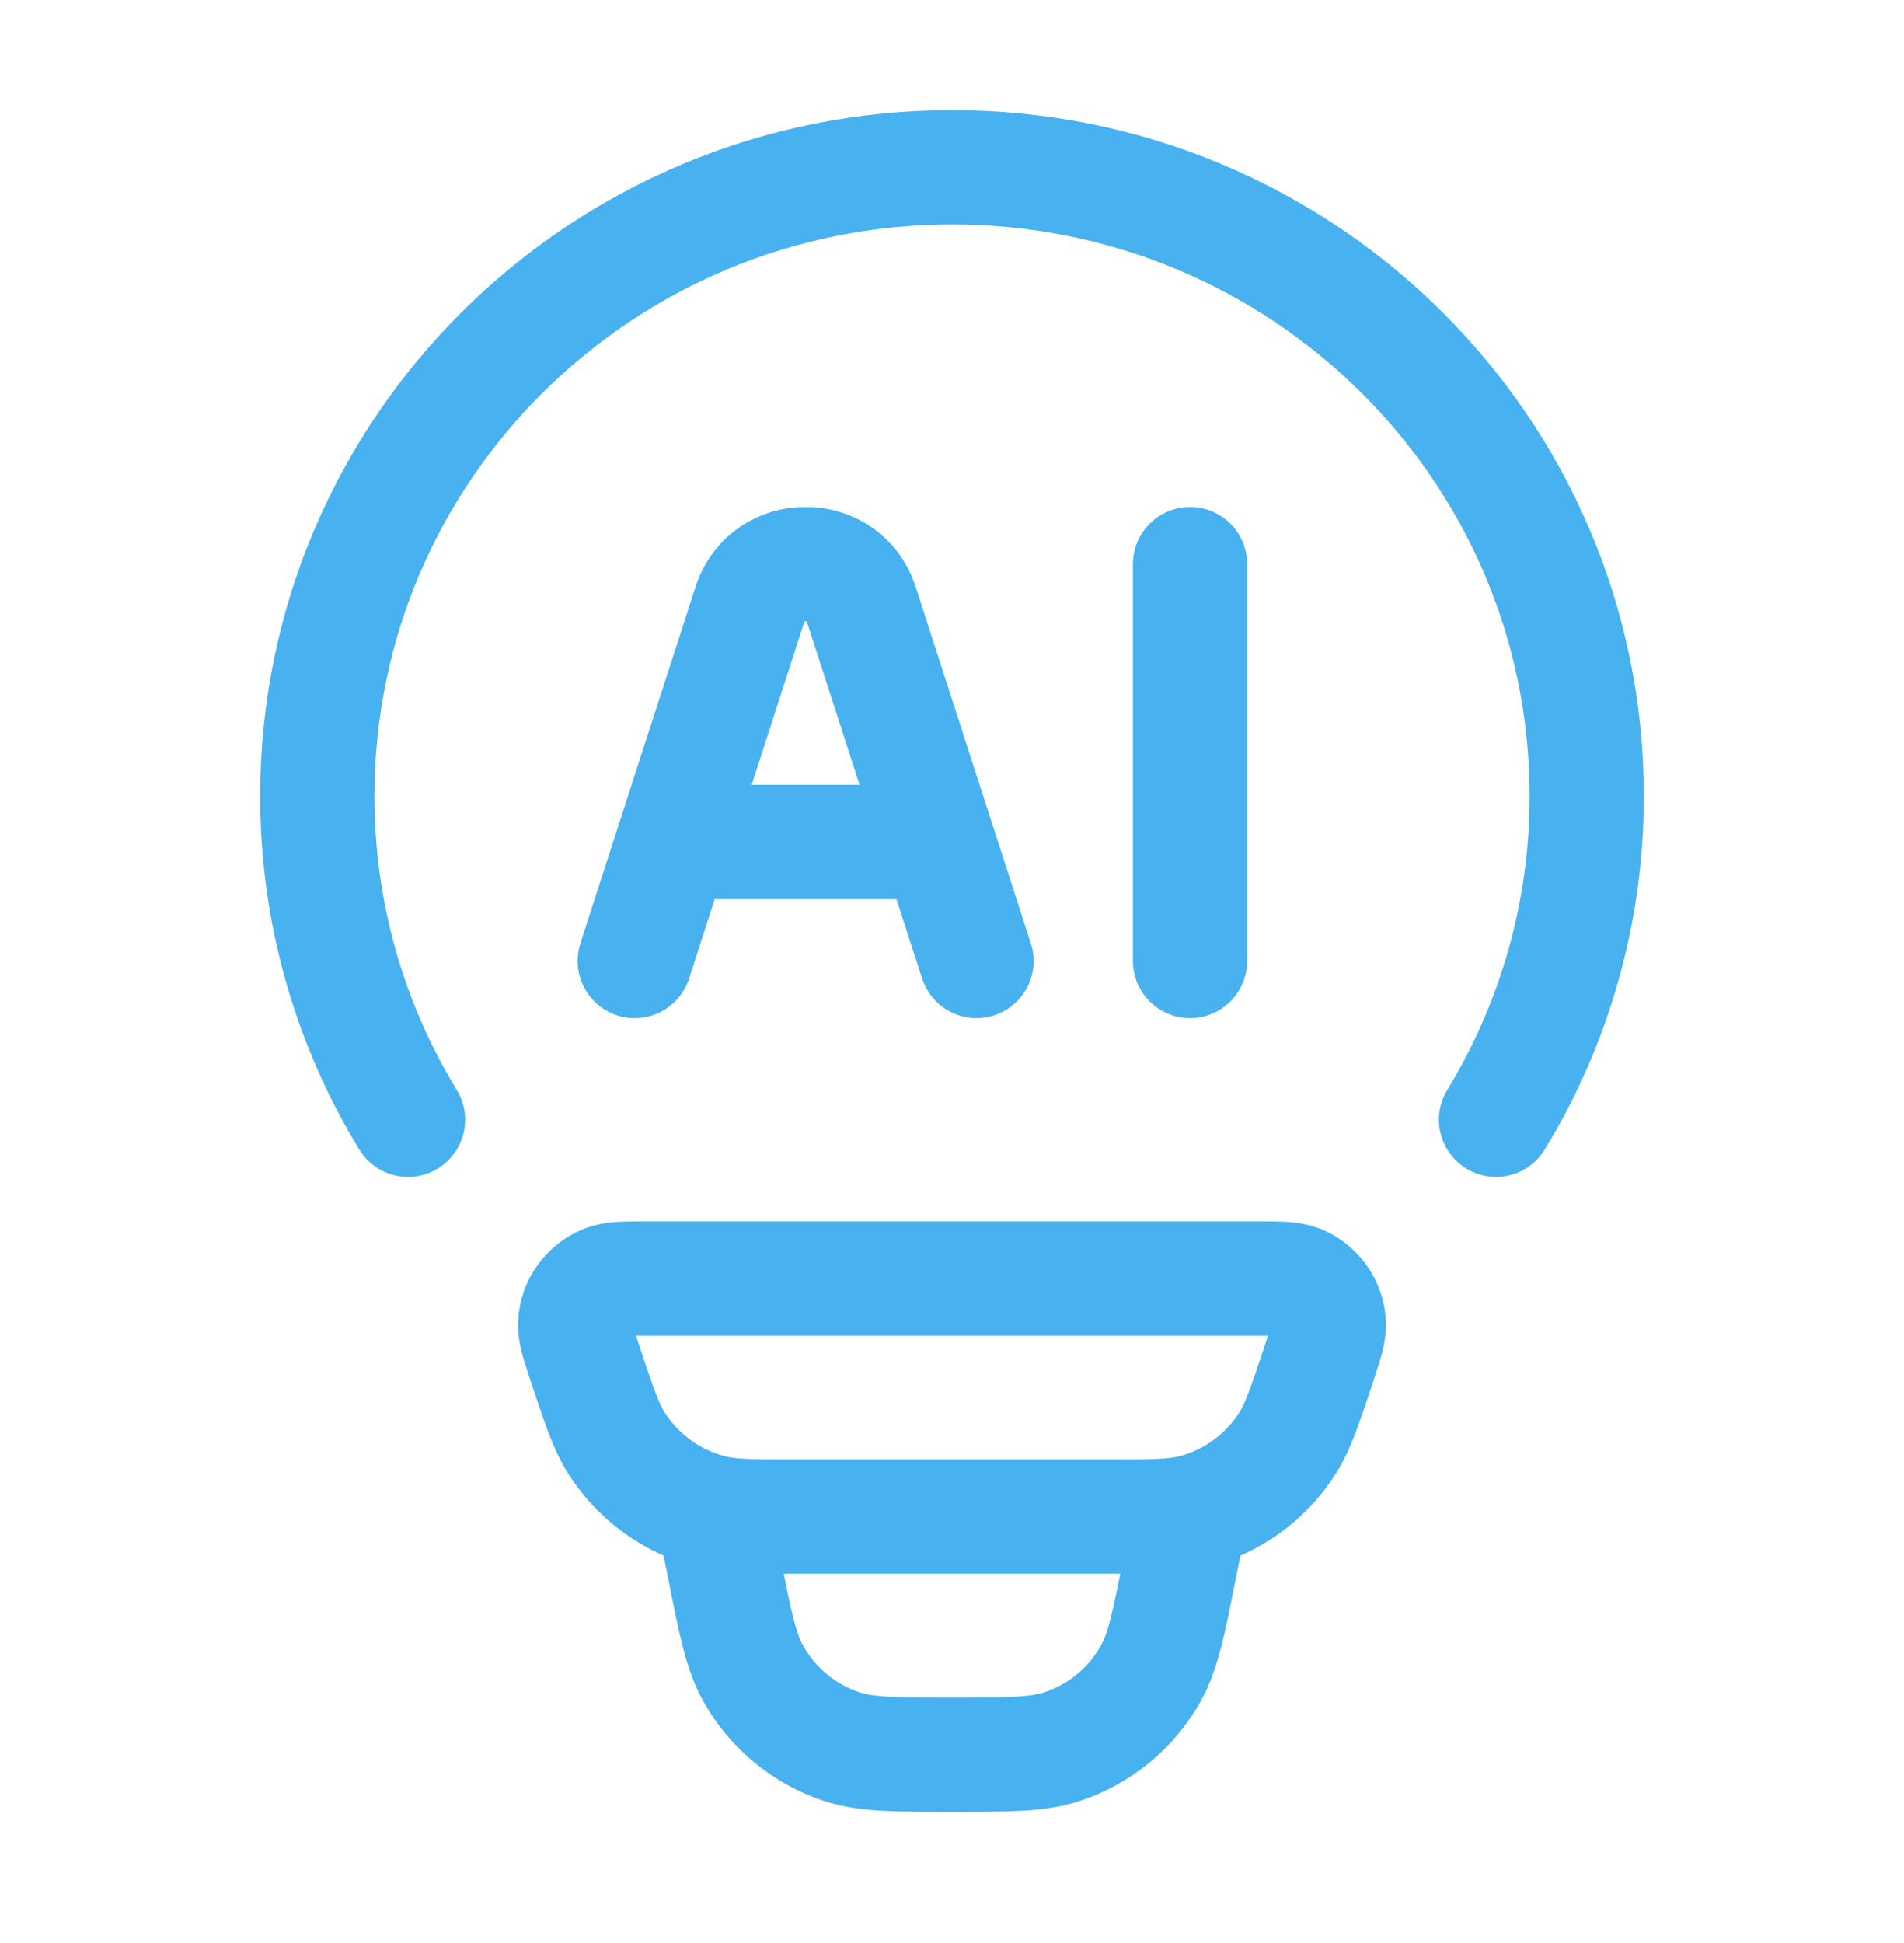
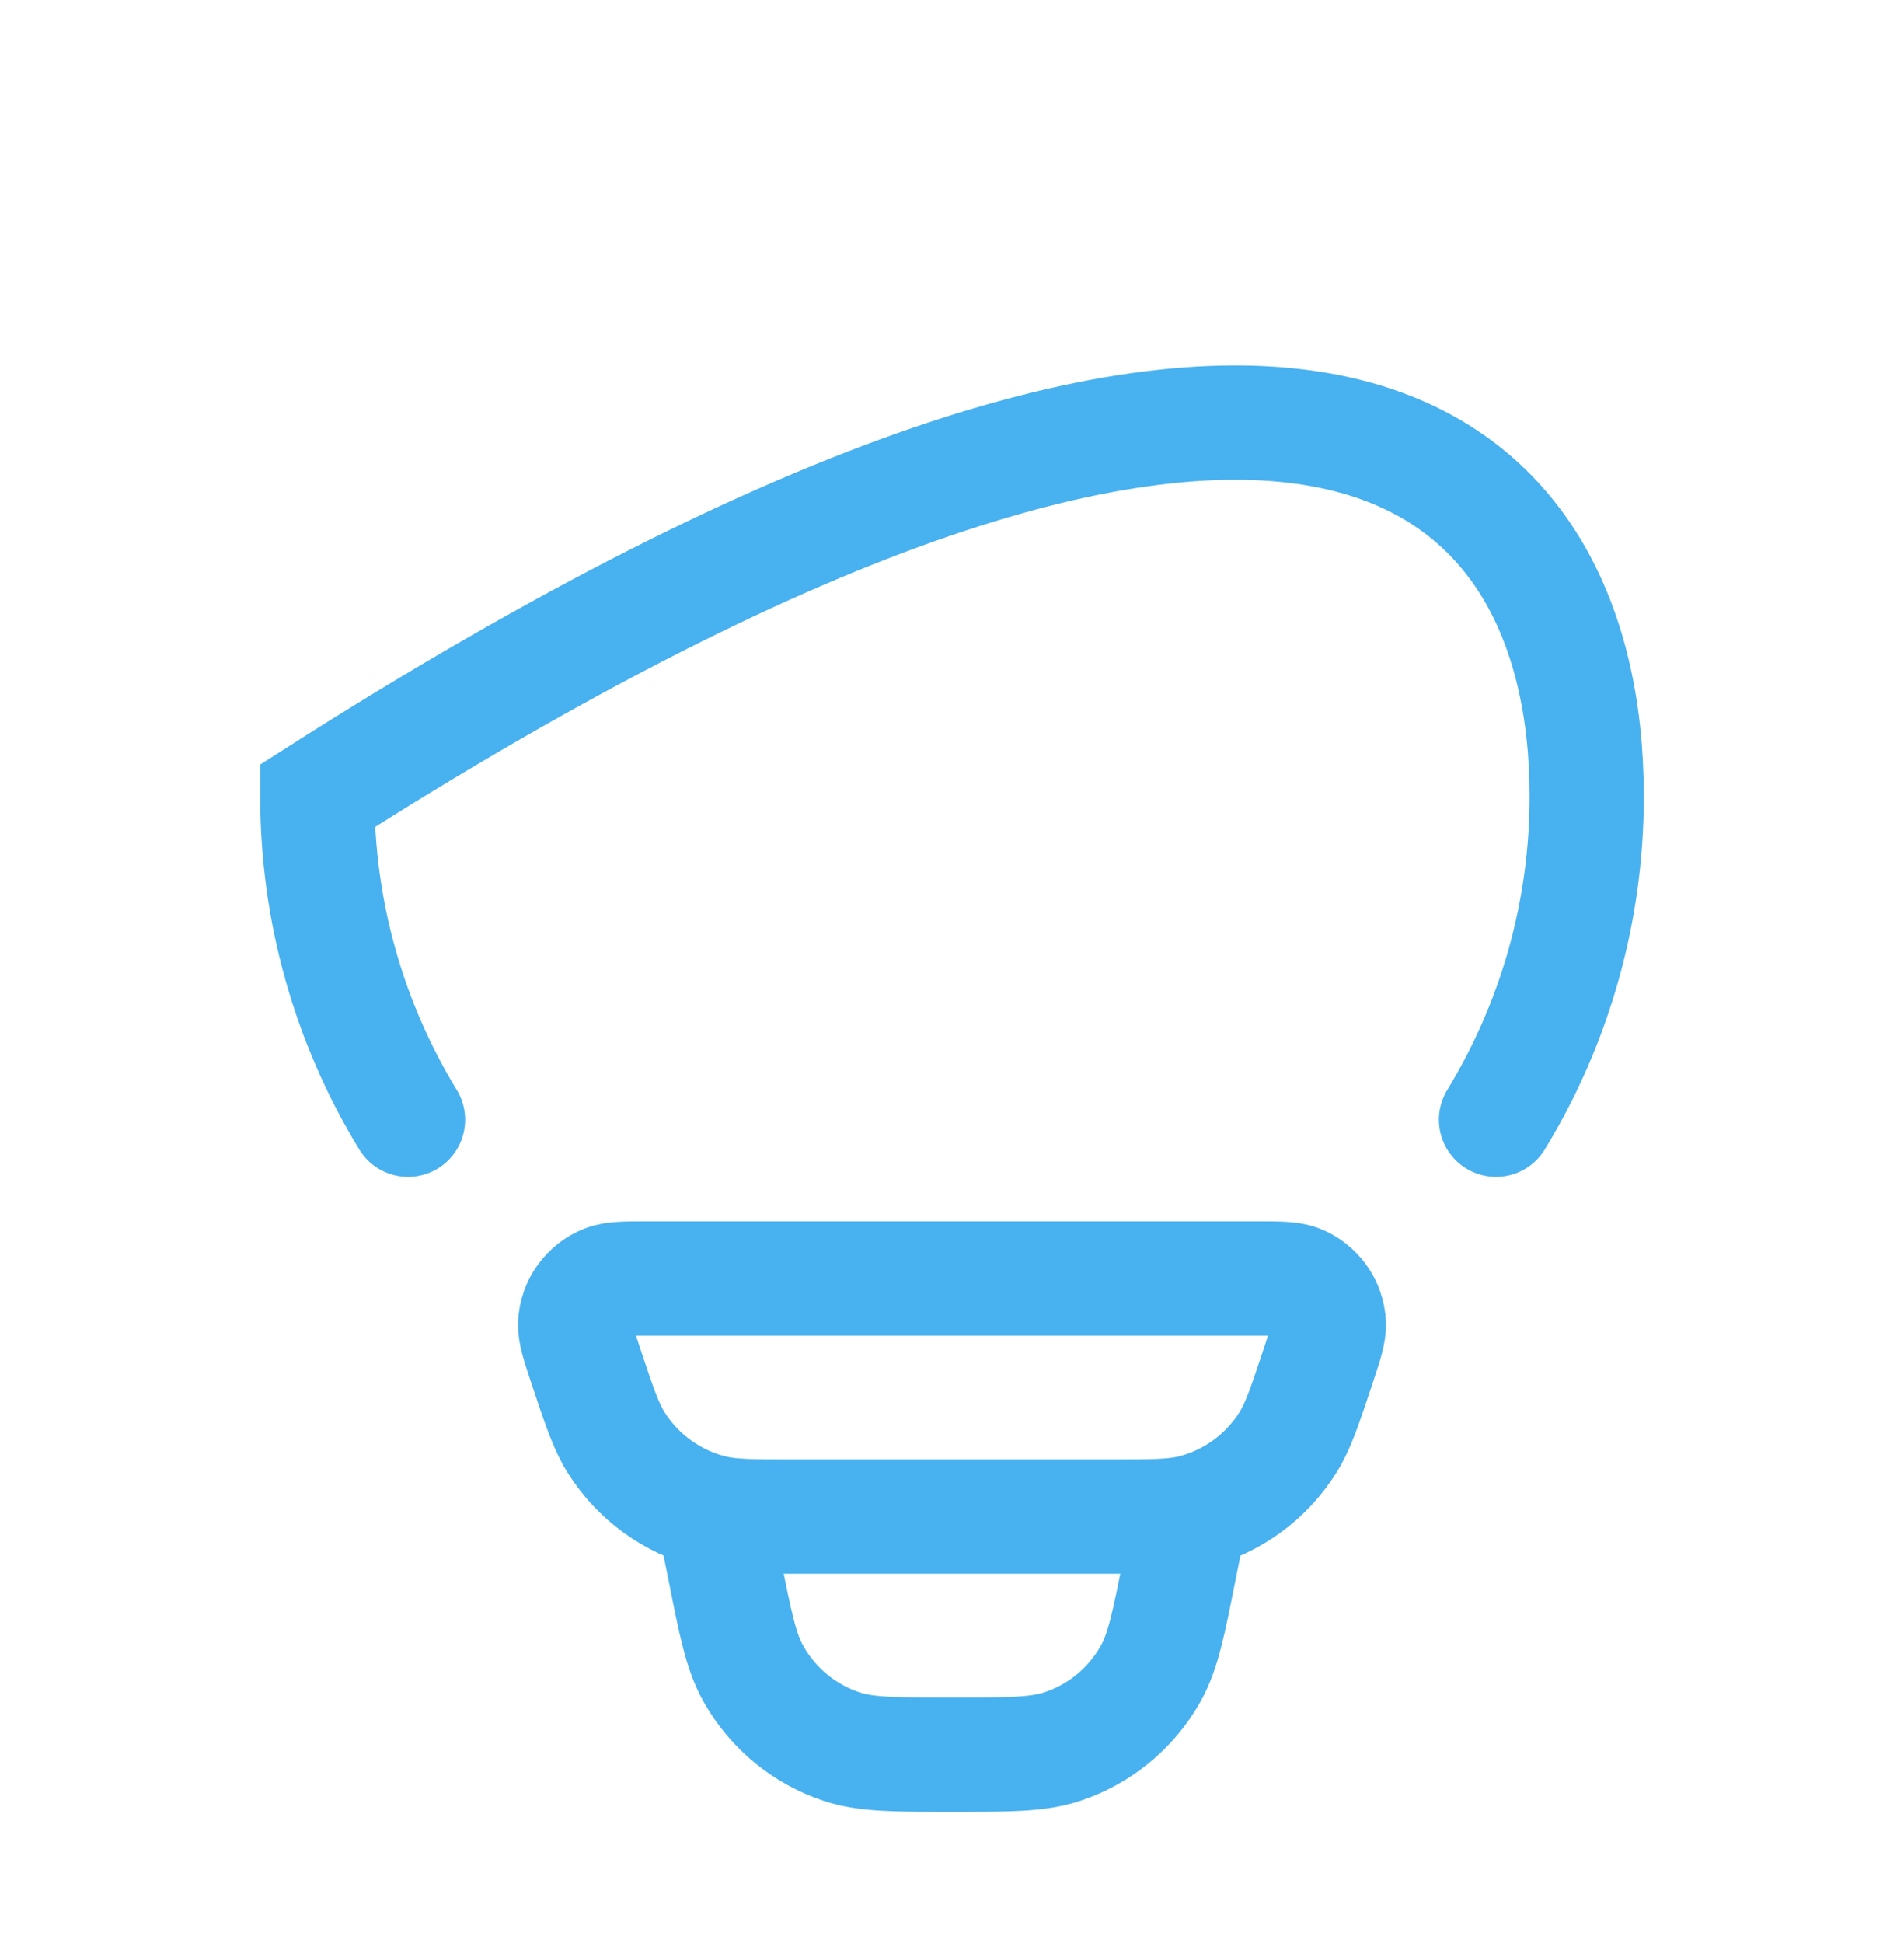
<svg xmlns="http://www.w3.org/2000/svg" width="50" height="51" viewBox="0 0 50 51" fill="none">
-   <path d="M10.715 29.391C9.152 26.831 8.328 23.888 8.334 20.889C8.334 11.776 15.796 4.391 25.001 4.391C34.205 4.391 41.667 11.776 41.667 20.889C41.673 23.888 40.849 26.831 39.286 29.391" stroke="#48B1EF" stroke-width="3" stroke-linecap="round" />
+   <path d="M10.715 29.391C9.152 26.831 8.328 23.888 8.334 20.889C34.205 4.391 41.667 11.776 41.667 20.889C41.673 23.888 40.849 26.831 39.286 29.391" stroke="#48B1EF" stroke-width="3" stroke-linecap="round" />
  <path d="M31.25 39.807L30.979 41.155C30.688 42.627 30.54 43.363 30.208 43.946C29.698 44.845 28.872 45.523 27.89 45.846C27.254 46.057 26.5 46.057 25 46.057C23.5 46.057 22.746 46.057 22.11 45.848C21.128 45.524 20.302 44.846 19.792 43.946C19.46 43.363 19.313 42.627 19.021 41.155L18.75 39.807M15.381 35.844C15.19 35.269 15.094 34.98 15.104 34.746C15.116 34.505 15.197 34.272 15.339 34.076C15.48 33.88 15.675 33.73 15.9 33.642C16.117 33.557 16.421 33.557 17.025 33.557H32.975C33.581 33.557 33.883 33.557 34.1 33.64C34.326 33.728 34.521 33.879 34.662 34.075C34.803 34.272 34.885 34.505 34.896 34.746C34.906 34.98 34.81 35.267 34.619 35.844C34.265 36.909 34.088 37.442 33.815 37.873C33.244 38.775 32.349 39.423 31.315 39.684C30.819 39.807 30.261 39.807 29.142 39.807H20.858C19.74 39.807 19.179 39.807 18.686 39.682C17.651 39.421 16.757 38.774 16.186 37.873C15.913 37.442 15.736 36.909 15.381 35.844Z" stroke="#48B1EF" stroke-width="3" />
-   <path d="M25.643 25.224L22.599 15.805C22.494 15.508 22.298 15.252 22.038 15.073C21.779 14.894 21.47 14.801 21.155 14.807C20.84 14.801 20.532 14.894 20.272 15.073C20.013 15.252 19.817 15.508 19.712 15.805L16.668 25.224M31.251 14.807V25.224M17.789 22.099H24.52" stroke="#48B1EF" stroke-width="3" stroke-linecap="round" stroke-linejoin="round" />
</svg>